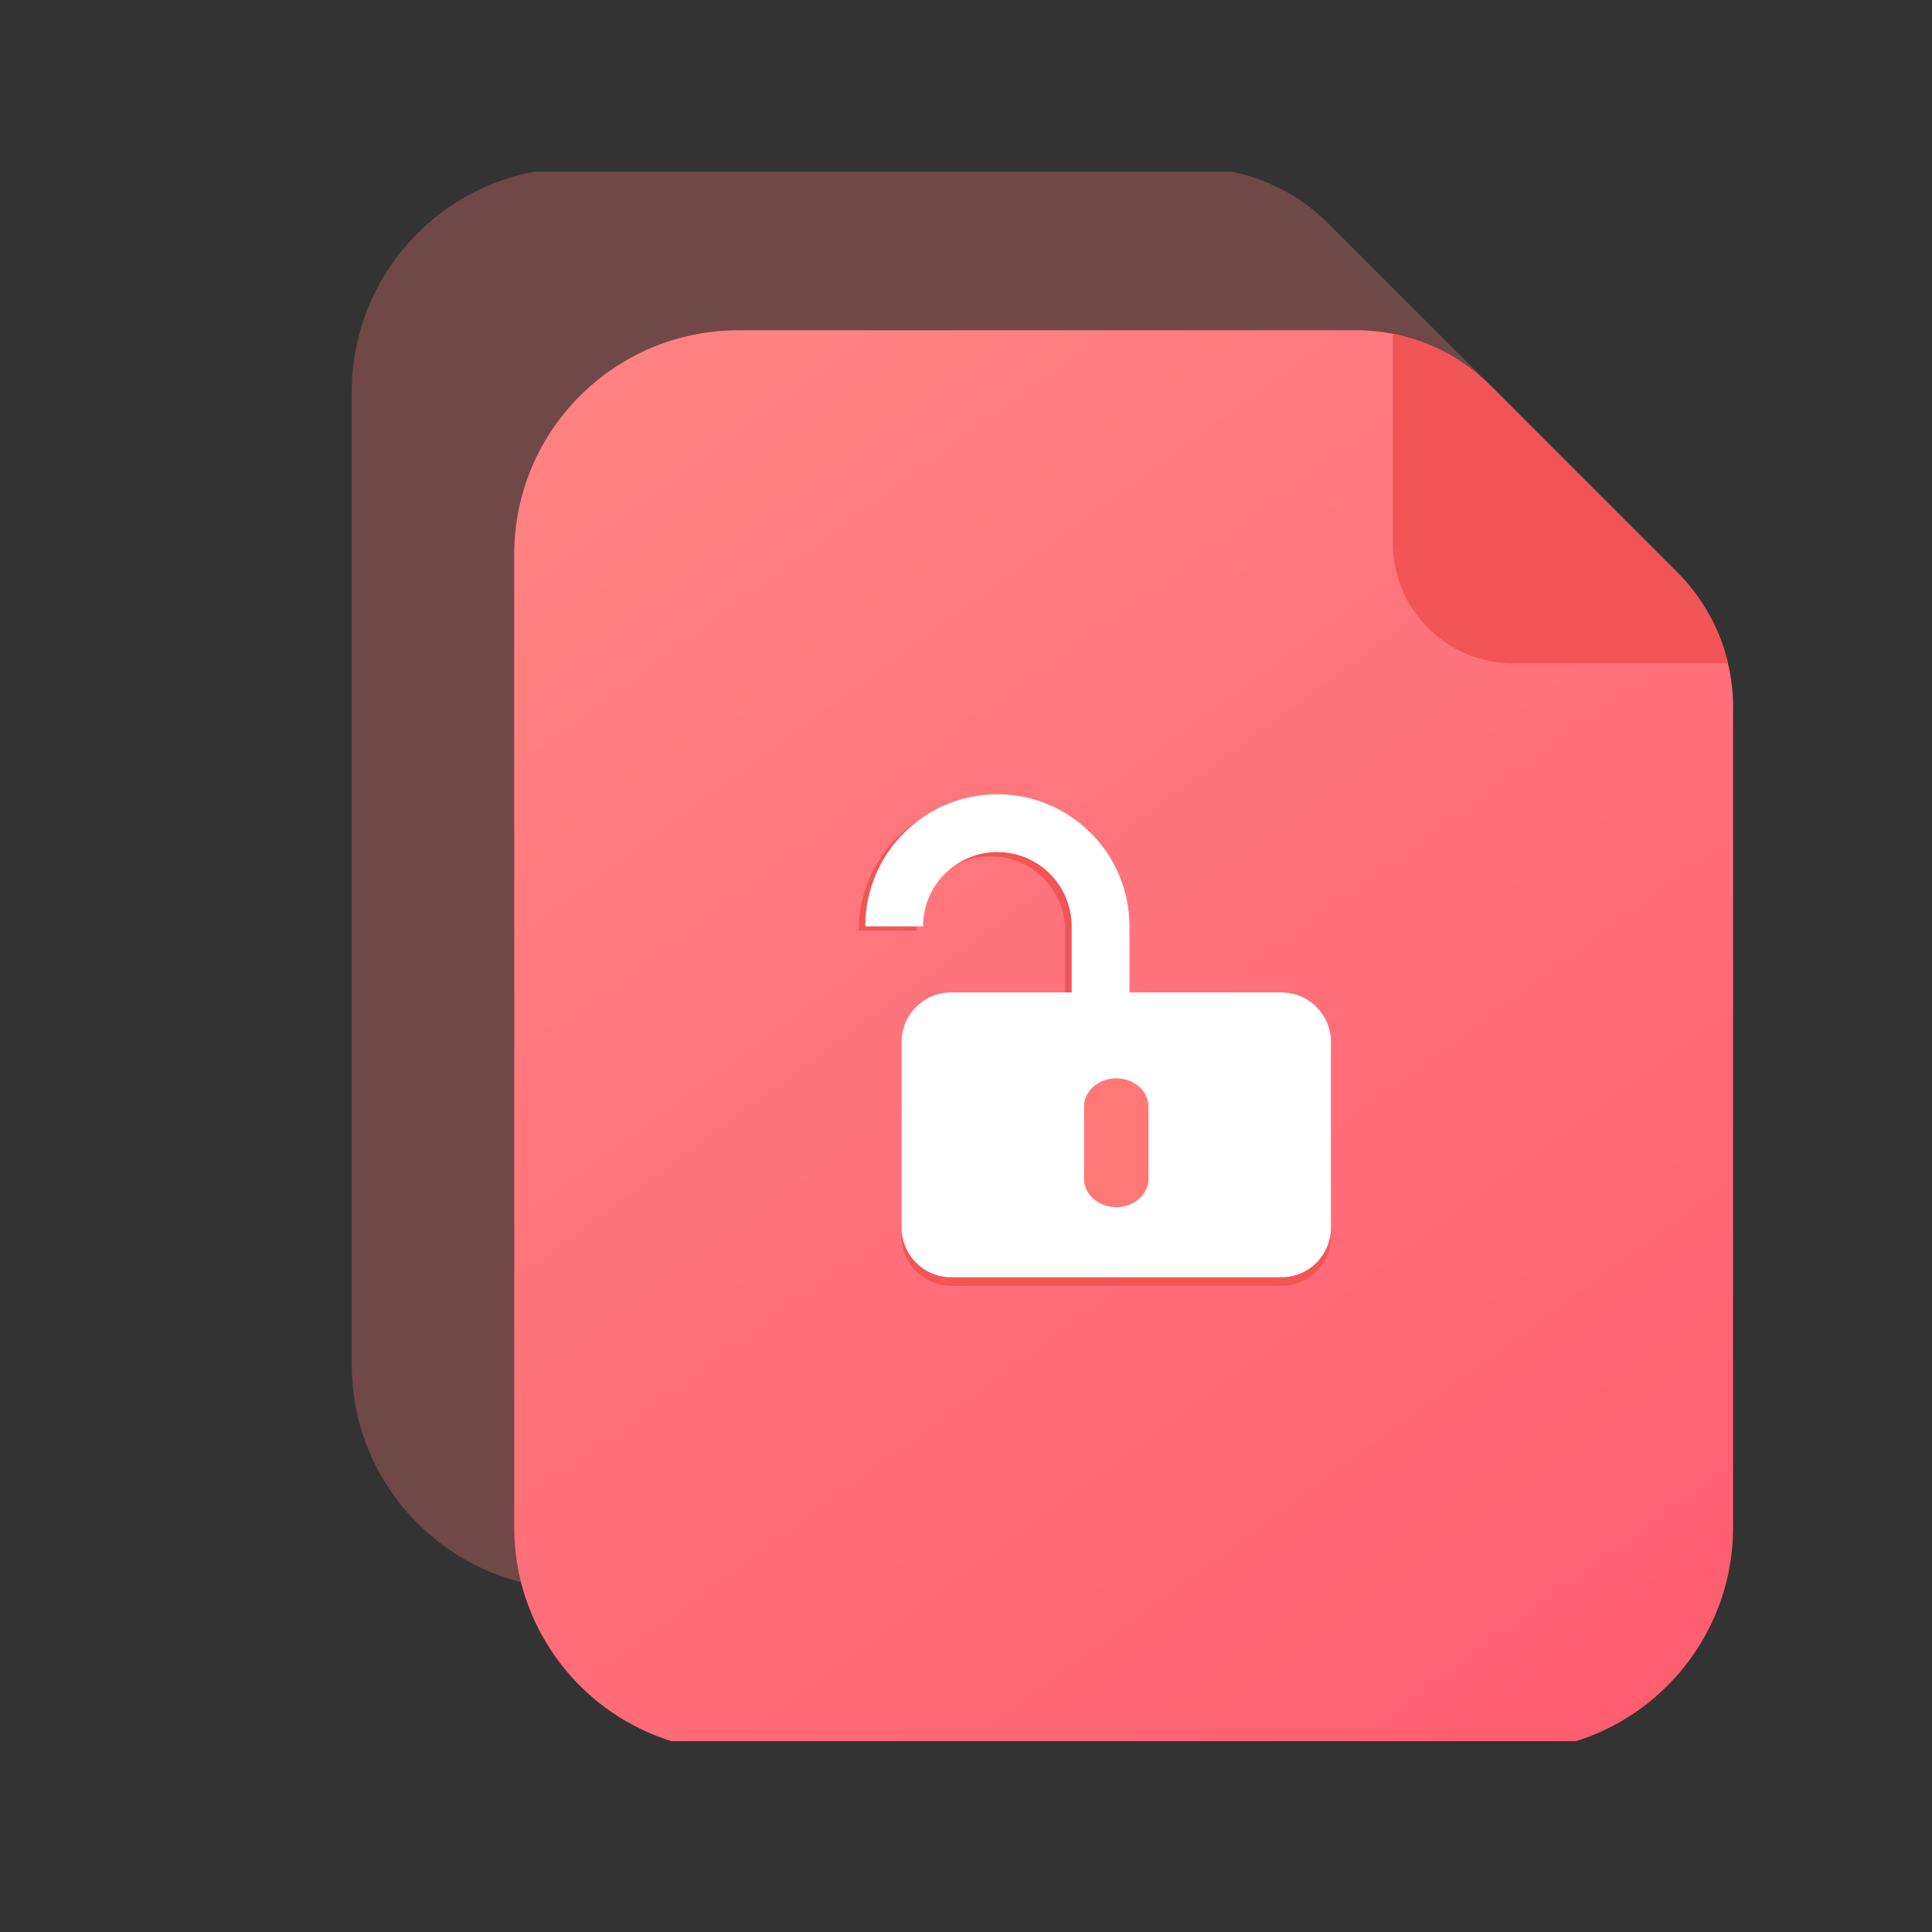
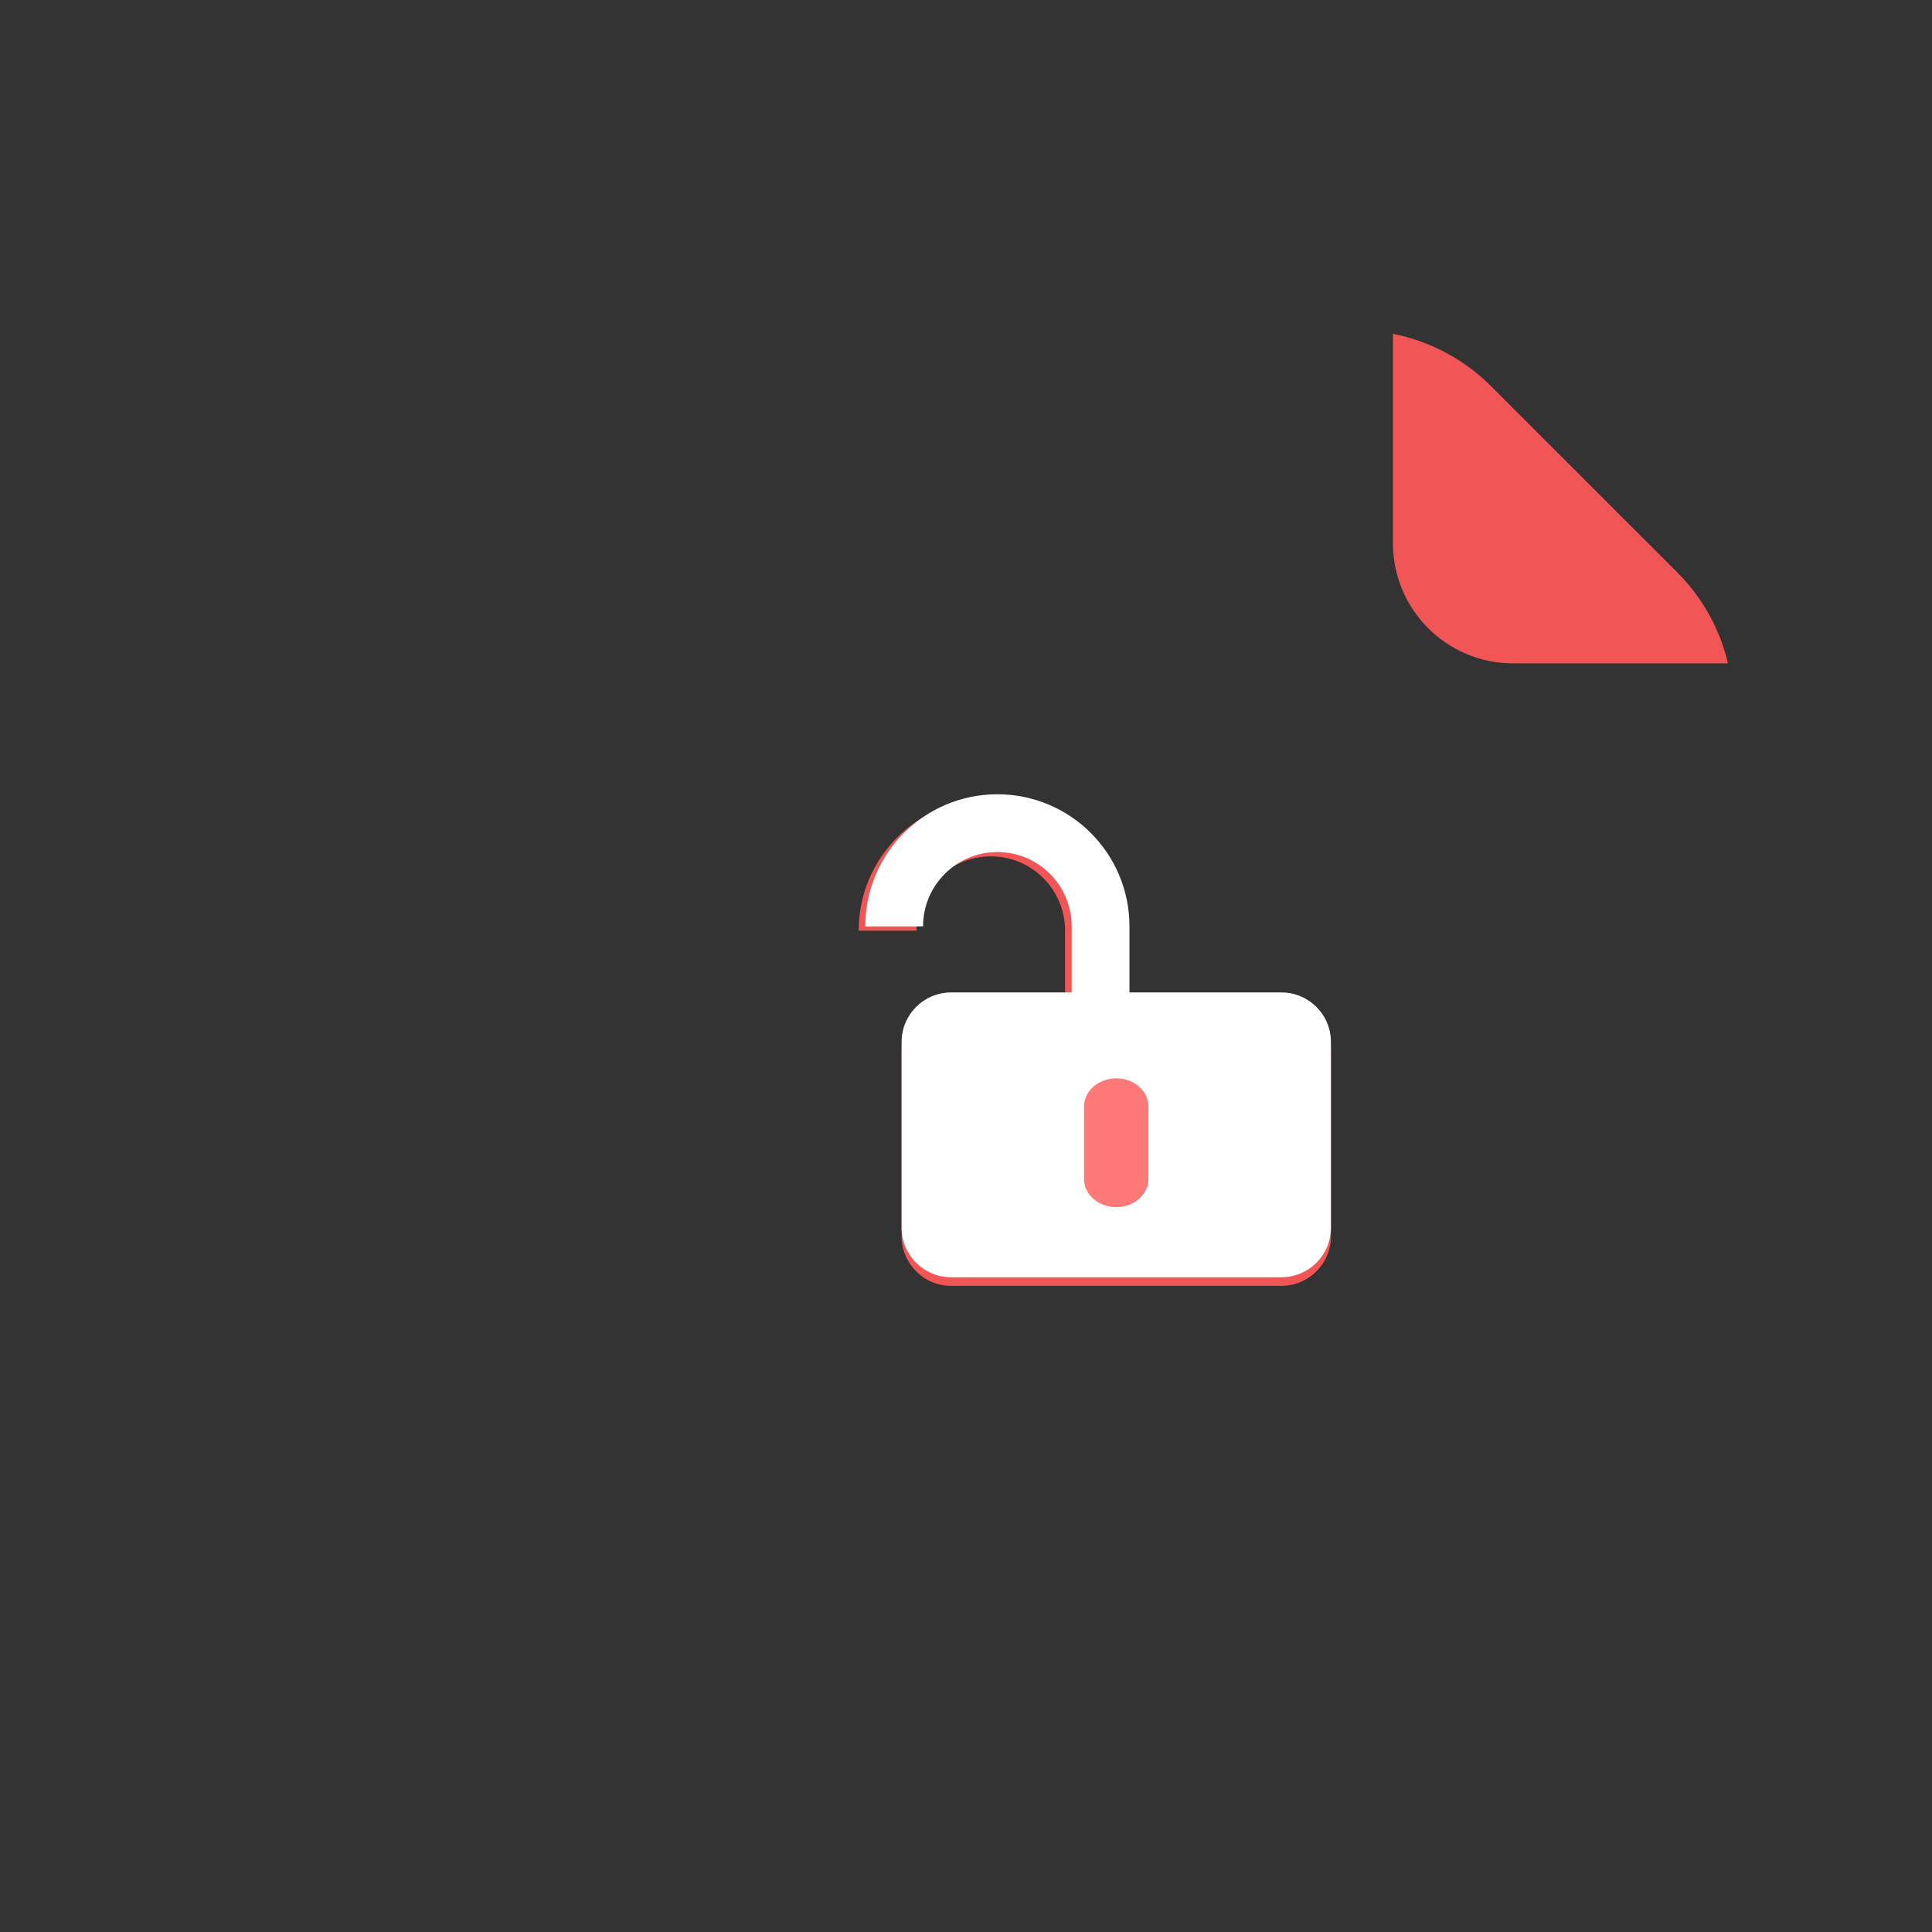
<svg xmlns="http://www.w3.org/2000/svg" width="90" height="90" viewBox="0 0 90 90" fill="none">
  <rect x="0" y="0" width="90" height="90" fill="#333333" stroke="none" />
  <g clip-path="url(#clip0_216_1381)">
-     <path d="M55.609 7.815H26.832C21.062 7.815 16.385 12.493 16.385 18.262V63.57C16.385 69.341 21.062 74.017 26.832 74.017H62.718C68.488 74.017 73.165 69.34 73.165 63.57V25.371C73.165 23.018 72.231 20.762 70.567 19.099L61.882 10.414C60.218 8.75 57.962 7.816 55.609 7.815Z" fill="#FF7878" fill-opacity="0.3" />
-     <path d="M63.179 15.385H34.401C28.631 15.385 23.954 20.062 23.954 25.831V71.14C23.954 76.91 28.632 81.586 34.401 81.586H70.288C76.058 81.586 80.734 76.909 80.734 71.14V32.94C80.734 30.587 79.8 28.331 78.136 26.668L69.451 17.983C67.787 16.319 65.531 15.385 63.179 15.385Z" fill="url(#paint0_linear_216_1381)" />
    <path d="M78.137 26.668L69.451 17.983C68.205 16.737 66.616 15.89 64.887 15.551V25.299C64.887 28.394 67.395 30.903 70.49 30.903H80.497C80.119 29.299 79.302 27.833 78.137 26.668Z" fill="#F25555" />
    <path fill-rule="evenodd" clip-rule="evenodd" d="M44.692 49.323V57.208H59.308V49.323H44.692ZM42 48.938C42 47.664 43.033 46.631 44.308 46.631H59.692C60.967 46.631 62 47.664 62 48.938V57.592C62 58.867 60.967 59.9 59.692 59.9H44.308C43.033 59.9 42 58.867 42 57.592V48.938Z" fill="#F25555" />
    <path d="M59.692 47.4H44.308C43.777 47.4 43.346 47.831 43.346 48.362V57.015C43.346 57.546 43.777 57.977 44.308 57.977H59.692C60.223 57.977 60.654 57.546 60.654 57.015V48.362C60.654 47.831 60.223 47.4 59.692 47.4Z" fill="#F25555" />
    <path d="M49.615 47.2C49.615 47.943 50.218 48.546 50.962 48.546C51.705 48.546 52.308 47.943 52.308 47.2V43.354C52.308 39.955 49.552 37.2 46.154 37.2C42.755 37.2 40 39.955 40 43.354H42.692C42.692 41.442 44.242 39.892 46.154 39.892C48.066 39.892 49.615 41.442 49.615 43.354V47.2Z" fill="#F25555" />
    <path d="M49.923 47C49.923 47.743 50.526 48.346 51.269 48.346C52.013 48.346 52.615 47.743 52.615 47V43.154C52.615 39.755 49.86 37 46.461 37C43.063 37 40.307 39.755 40.307 43.154H43C43 41.242 44.55 39.692 46.461 39.692C48.373 39.692 49.923 41.242 49.923 43.154V47Z" fill="white" />
    <path fill-rule="evenodd" clip-rule="evenodd" d="M44.692 48.923V56.808H59.308V48.923H44.692ZM42 48.538C42 47.264 43.033 46.231 44.308 46.231H59.692C60.967 46.231 62 47.264 62 48.538V57.192C62 58.467 60.967 59.5 59.692 59.5H44.308C43.033 59.5 42 58.467 42 57.192V48.538Z" fill="white" />
    <path d="M59.692 47H44.308C43.777 47 43.346 47.43 43.346 47.962V56.615C43.346 57.146 43.777 57.577 44.308 57.577H59.692C60.223 57.577 60.654 57.146 60.654 56.615V47.962C60.654 47.43 60.223 47 59.692 47Z" fill="white" />
    <path fill-rule="evenodd" clip-rule="evenodd" d="M51.999 50.233C52.828 50.233 53.499 50.821 53.499 51.546V54.921C53.499 55.646 52.828 56.233 51.999 56.233C51.171 56.233 50.499 55.646 50.499 54.921V51.546C50.499 50.821 51.171 50.233 51.999 50.233Z" fill="#FF7878" />
  </g>
  <defs>
    <linearGradient id="paint0_linear_216_1381" x1="75.056" y1="81.586" x2="30.858" y2="21.438" gradientUnits="userSpaceOnUse">
      <stop stop-color="#FF5E70" />
      <stop offset="1" stop-color="#FF8182" />
    </linearGradient>
    <clipPath id="clip0_216_1381">
      <rect width="72" height="73.108" fill="white" transform="translate(9 8)" />
    </clipPath>
  </defs>
</svg>